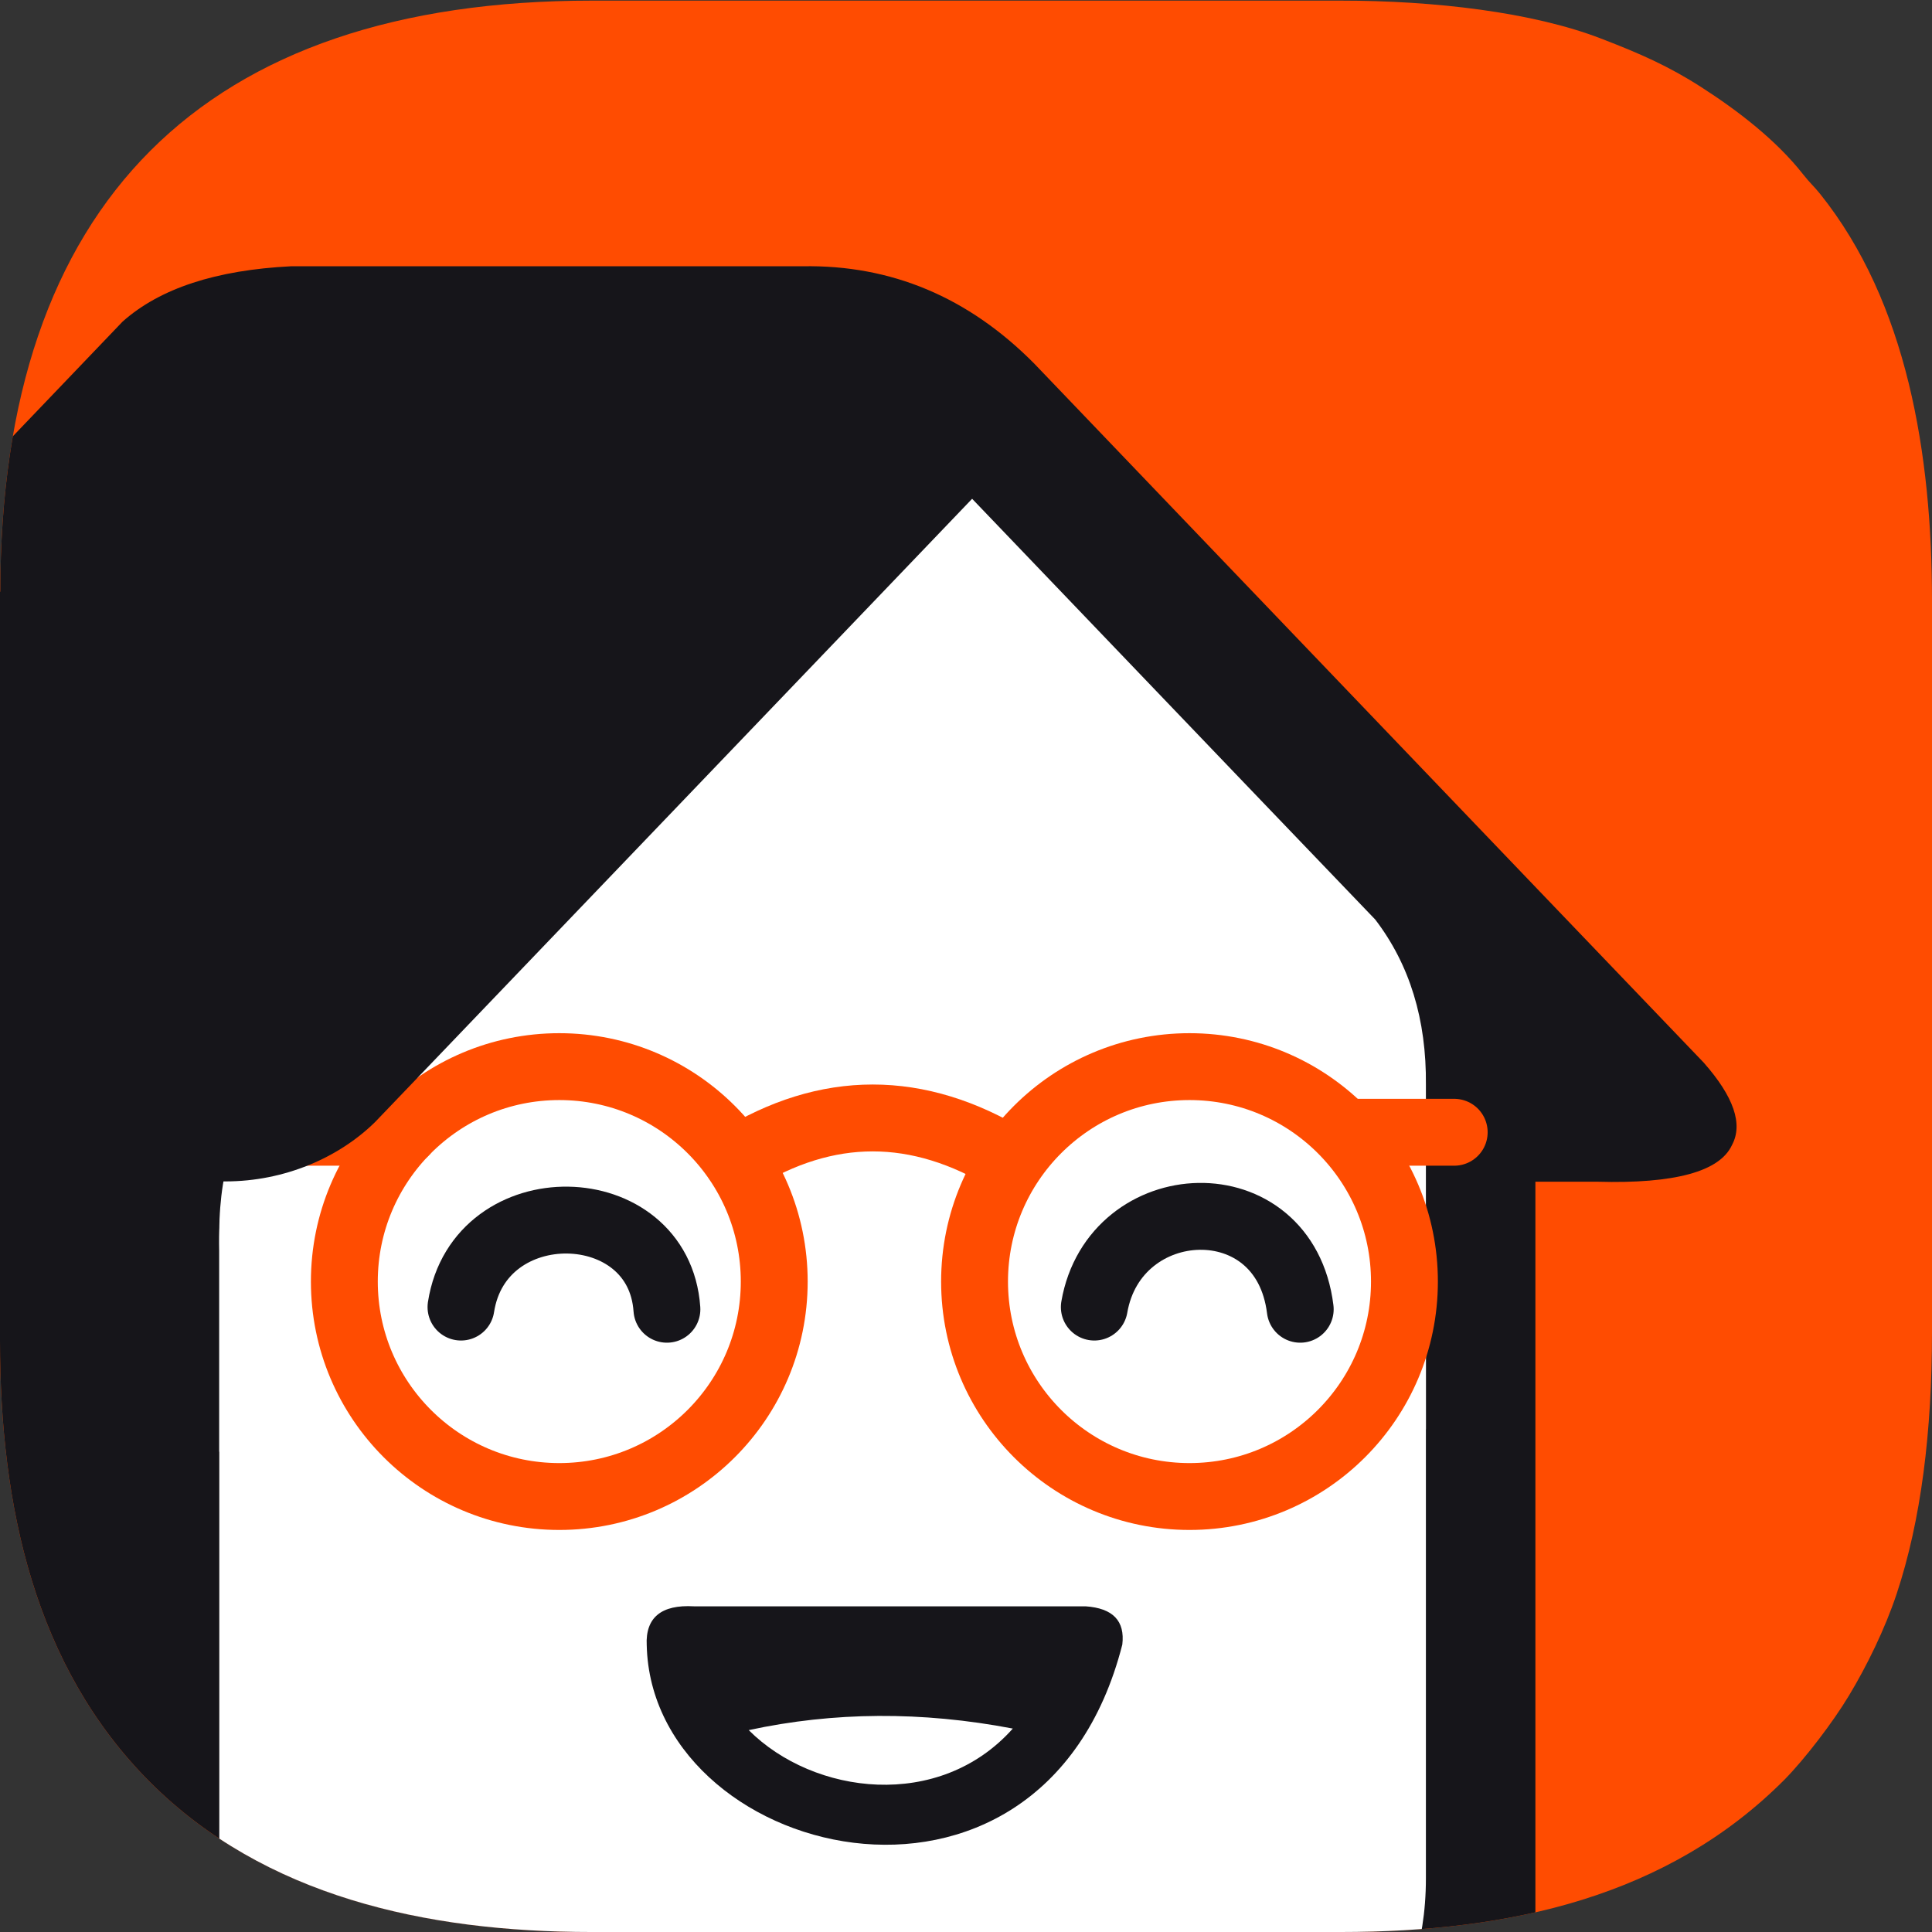
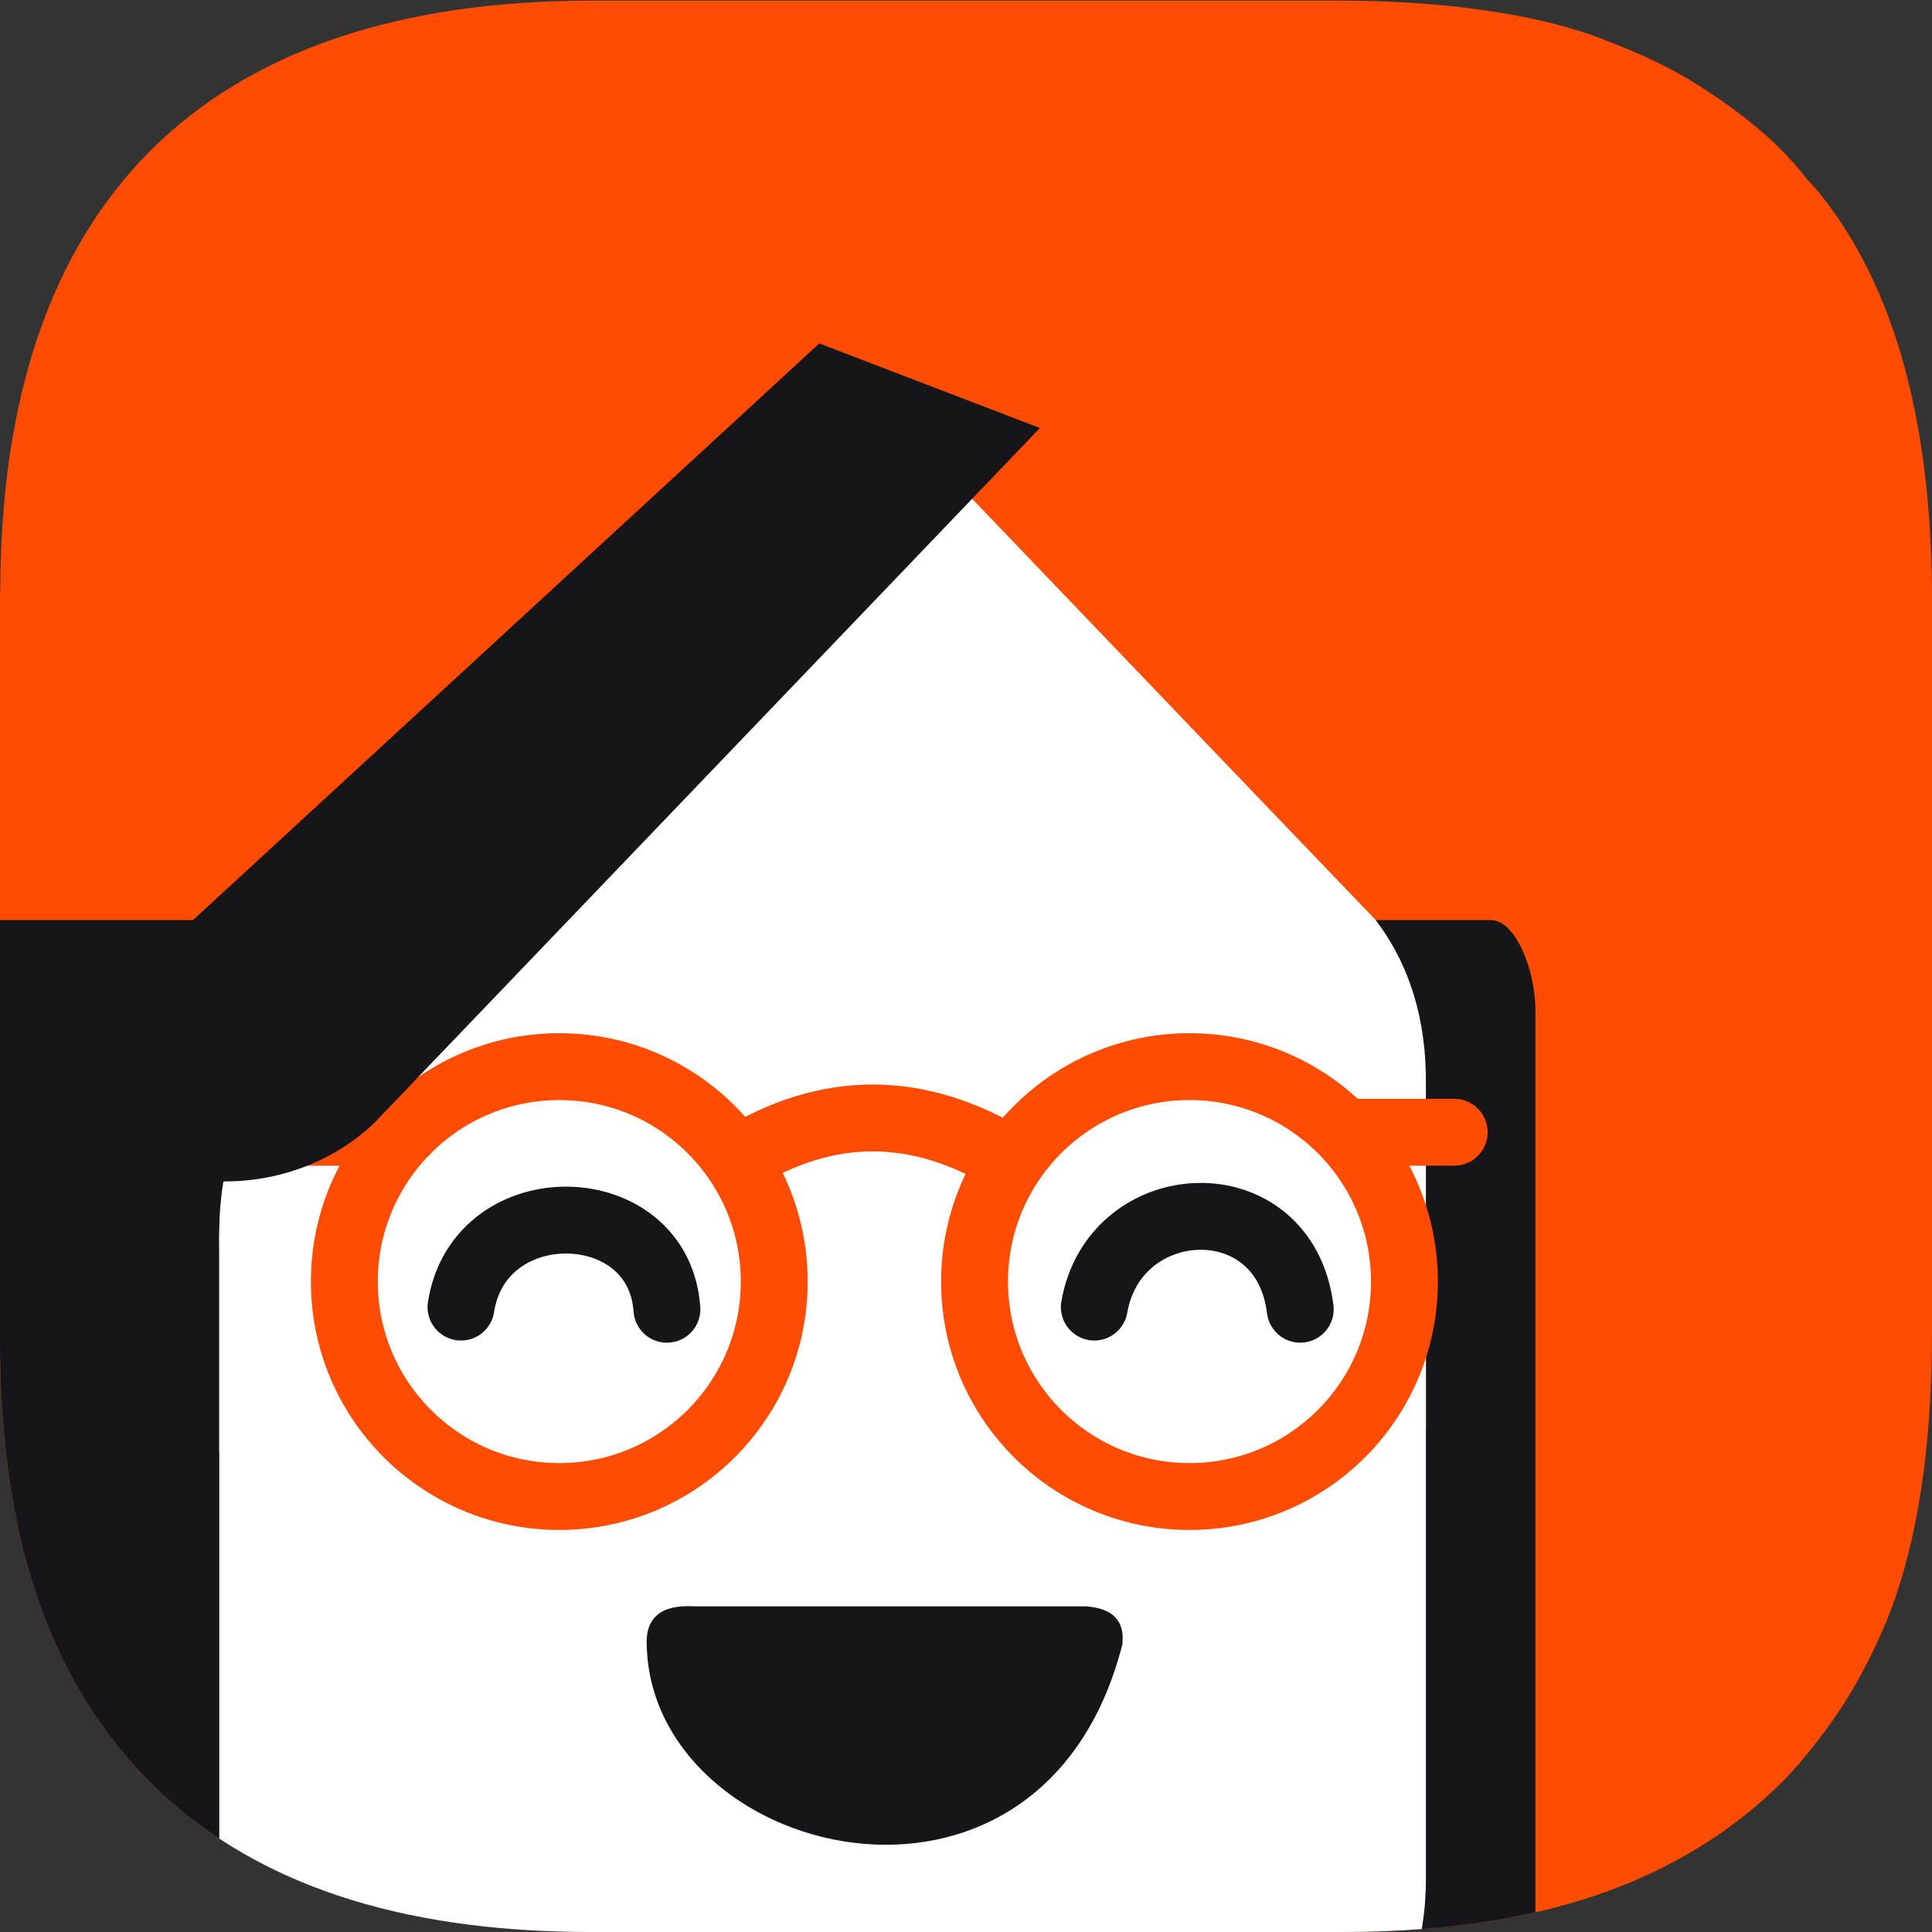
<svg xmlns="http://www.w3.org/2000/svg" xml:space="preserve" width="50.758mm" height="50.758mm" version="1.1" style="shape-rendering:geometricPrecision; text-rendering:geometricPrecision; image-rendering:optimizeQuality; fill-rule:evenodd; clip-rule:evenodd" viewBox="0 0 62.11 62.11">
  <rect x="0" y="0" width="62.11" height="62.11" fill="#333333" stroke="none" />
  <defs>
    <style type="text/css"> .str1 {stroke:#16151A;stroke-width:2.15;stroke-linecap:round;stroke-linejoin:round;stroke-miterlimit:22.926} .str0 {stroke:#16151A;stroke-width:2.15;stroke-linecap:round;stroke-linejoin:round;stroke-miterlimit:22.926} .str4 {stroke:#FF4C01;stroke-width:2.15;stroke-linecap:round;stroke-linejoin:round;stroke-miterlimit:22.926} .str5 {stroke:#FF4C01;stroke-width:2.15;stroke-linecap:round;stroke-linejoin:round;stroke-miterlimit:22.926} .str2 {stroke:#FF4C01;stroke-width:2.15;stroke-linecap:round;stroke-linejoin:round;stroke-miterlimit:22.926} .str3 {stroke:#FF4C01;stroke-width:2.15;stroke-linecap:round;stroke-linejoin:round;stroke-miterlimit:22.926} .fil3 {fill:none} .fil1 {fill:#16151A} .fil0 {fill:#FF4C01} .fil2 {fill:white} </style>
    <clipPath id="id0">
      <path d="M-0 19.01l0 24.09c0,5.34 1.12,10.48 4.82,14.19 3.67,3.67 8.86,4.82 14.19,4.82l24.09 0c5.46,0 10.52,-1.14 14.26,-4.89 0.67,-0.68 1.57,-1.86 2.08,-2.71 0.58,-0.96 1.16,-2.15 1.53,-3.26 0.79,-2.37 1.14,-5.23 1.14,-8.43l0 -23.51c0,-4.7 -0.8,-9.59 -3.6,-13.08 -0.21,-0.26 -0.31,-0.33 -0.54,-0.62 -0.86,-1.1 -2.11,-2.06 -3.28,-2.81 -1.04,-0.67 -1.97,-1.08 -3.22,-1.56 -2.2,-0.85 -5.36,-1.22 -8.36,-1.22l-24.09 0c-12.47,0 -19.01,6.52 -19.01,19.01z" />
    </clipPath>
  </defs>
  <g id="Слой_x0020_1">
    <path class="fil0" d="M-0 19.01l0 24.09c0,5.34 1.12,10.48 4.82,14.19 3.67,3.67 8.86,4.82 14.19,4.82l24.09 0c5.46,0 10.52,-1.14 14.26,-4.89 0.67,-0.68 1.57,-1.86 2.08,-2.71 0.58,-0.96 1.16,-2.15 1.53,-3.26 0.79,-2.37 1.14,-5.23 1.14,-8.43l0 -23.51c0,-4.7 -0.8,-9.59 -3.6,-13.08 -0.21,-0.26 -0.31,-0.33 -0.54,-0.62 -0.86,-1.1 -2.11,-2.06 -3.28,-2.81 -1.04,-0.67 -1.97,-1.08 -3.22,-1.56 -2.2,-0.85 -5.36,-1.22 -8.36,-1.22l-24.09 0c-12.47,0 -19.01,6.52 -19.01,19.01z" />
    <g style="clip-path:url(#id0)">
      <g id="_2674505609696">
        <g>
          <rect class="fil1" x="-13.41" y="29.58" width="62.77" height="36.81" rx="1.43" ry="2.9" />
-           <path class="fil1" d="M3.41 37.98c0,0 -7.16,0 -21.49,0 -0.95,-0.07 -1.54,-0.58 -1.76,-1.52 -0.12,-0.88 0.32,-1.78 1.33,-2.67 14.97,-15.63 22.45,-23.45 22.45,-23.45 1.2,-1.07 3.01,-1.66 5.42,-1.78 10.96,0 16.44,0 16.44,0 2.86,-0.05 5.34,1 7.45,3.13 14.34,14.98 21.52,22.47 21.52,22.47 0.97,1.1 1.27,1.98 0.91,2.65 -0.39,0.85 -1.83,1.25 -4.33,1.18 -1.49,0 -2.24,0 -2.24,0l-45.68 0z" />
          <rect class="fil2" x="7.05" y="35.7" width="38.79" height="28.6" rx="1.47" ry="3.91" />
          <path class="fil2" d="M7.05 40.21c-0.07,-2.5 0.75,-4.55 2.46,-6.16 12.43,-12.98 18.65,-19.48 18.65,-19.48 0.55,-0.58 1.11,-0.59 1.67,-0.02 9.58,10.01 14.38,15.01 14.38,15.01 1.11,1.45 1.65,3.22 1.63,5.31 0,7.39 0,11.08 0,11.08 -15.75,-0.13 -28.69,0.11 -38.79,0.72l0 -6.47z" />
-           <ellipse class="fil1" cx="17.98" cy="66.08" rx="39.77" ry="1.55" />
          <path class="fil3 str0" d="M14.82 42.02c0.59,-3.8 6.36,-3.68 6.62,0.07" />
          <path class="fil3 str1" d="M35.18 42.02c0.65,-3.76 6.11,-4.04 6.62,0.07" />
          <path class="fil1" d="M20.79 52.89c-0.04,-0.89 0.47,-1.31 1.52,-1.25 4.2,0 8.39,0 12.59,0 0.88,0.06 1.27,0.47 1.18,1.23 -2.6,10.18 -15.34,6.86 -15.29,-0.15l0 0.18z" />
          <circle class="fil3 str2" cx="17.98" cy="41.2" r="6.91" />
          <circle class="fil3 str3" cx="38.24" cy="41.2" r="6.91" />
          <line class="fil3 str4" x1="13.01" y1="36.4" x2="5.84" y2="36.4" />
          <line class="fil3 str5" x1="46.75" y1="36.4" x2="43.37" y2="36.4" />
          <path class="fil3 str4" d="M23.69 37.29c2.9,-1.8 5.82,-1.8 8.77,0" />
          <path class="fil1" d="M26.34 11.04c0,0 2.36,0.91 7.09,2.72 0,0 -7.12,7.44 -21.37,22.31 -1.17,1.15 -2.92,1.91 -4.81,1.91 -6.78,0 -10.17,0 -10.17,0l29.26 -26.94z" />
-           <path class="fil2" d="M32.56 55.57c-2.36,2.65 -6.4,2.14 -8.49,0.05 2.73,-0.59 5.56,-0.61 8.49,-0.05z" />
        </g>
      </g>
    </g>
    <path class="fil3" d="M-0 19.01l0 24.09c0,5.34 1.12,10.48 4.82,14.19 3.67,3.67 8.86,4.82 14.19,4.82l24.09 0c5.46,0 10.52,-1.14 14.26,-4.89 0.67,-0.68 1.57,-1.86 2.08,-2.71 0.58,-0.96 1.16,-2.15 1.53,-3.26 0.79,-2.37 1.14,-5.23 1.14,-8.43l0 -23.51c0,-4.7 -0.8,-9.59 -3.6,-13.08 -0.21,-0.26 -0.31,-0.33 -0.54,-0.62 -0.86,-1.1 -2.11,-2.06 -3.28,-2.81 -1.04,-0.67 -1.97,-1.08 -3.22,-1.56 -2.2,-0.85 -5.36,-1.22 -8.36,-1.22l-24.09 0c-12.47,0 -19.01,6.52 -19.01,19.01z" />
  </g>
</svg>